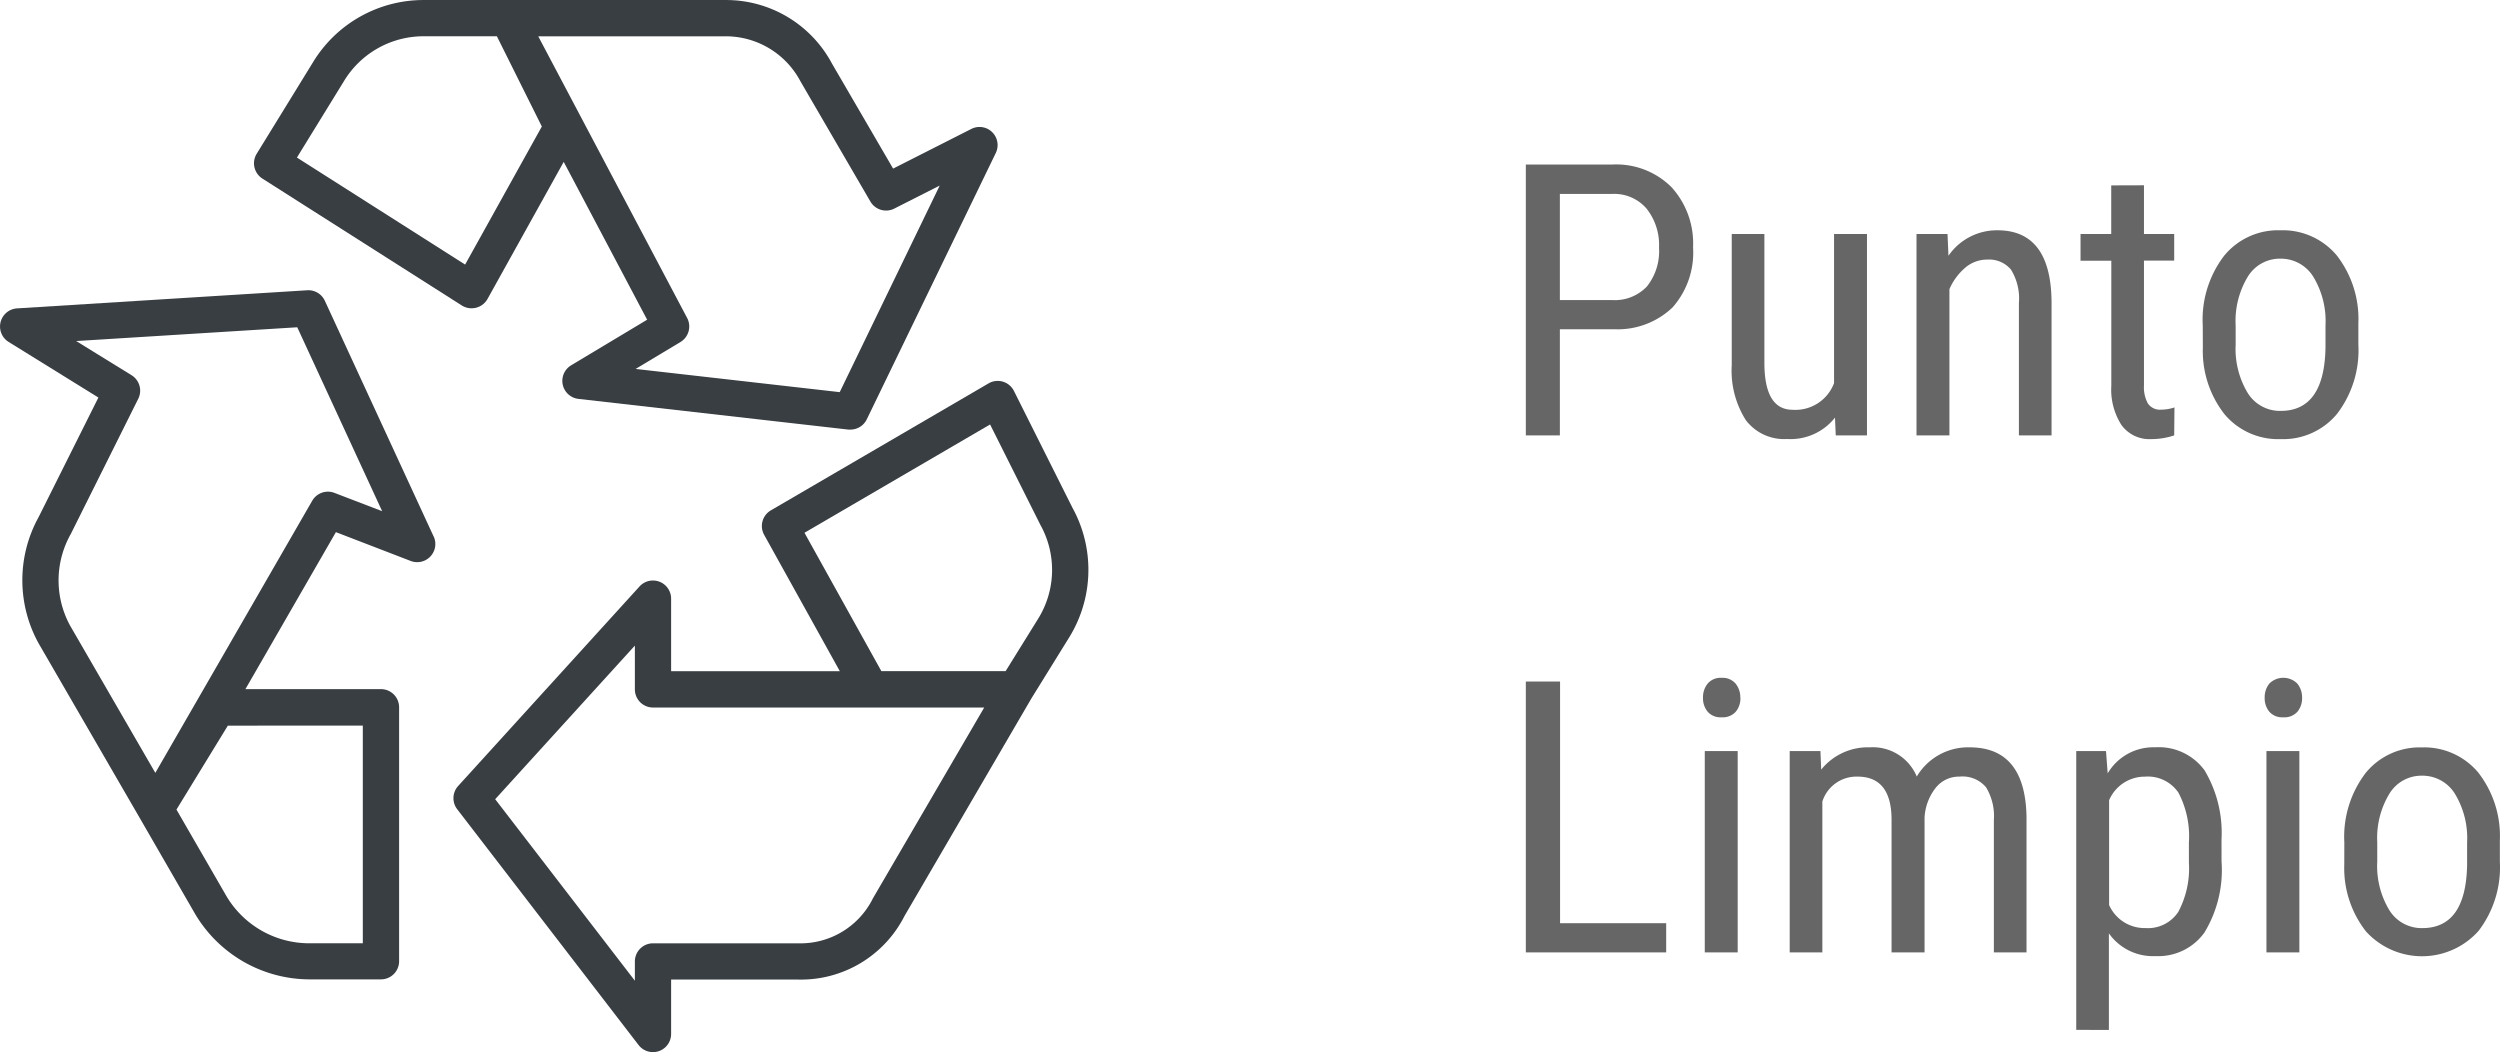
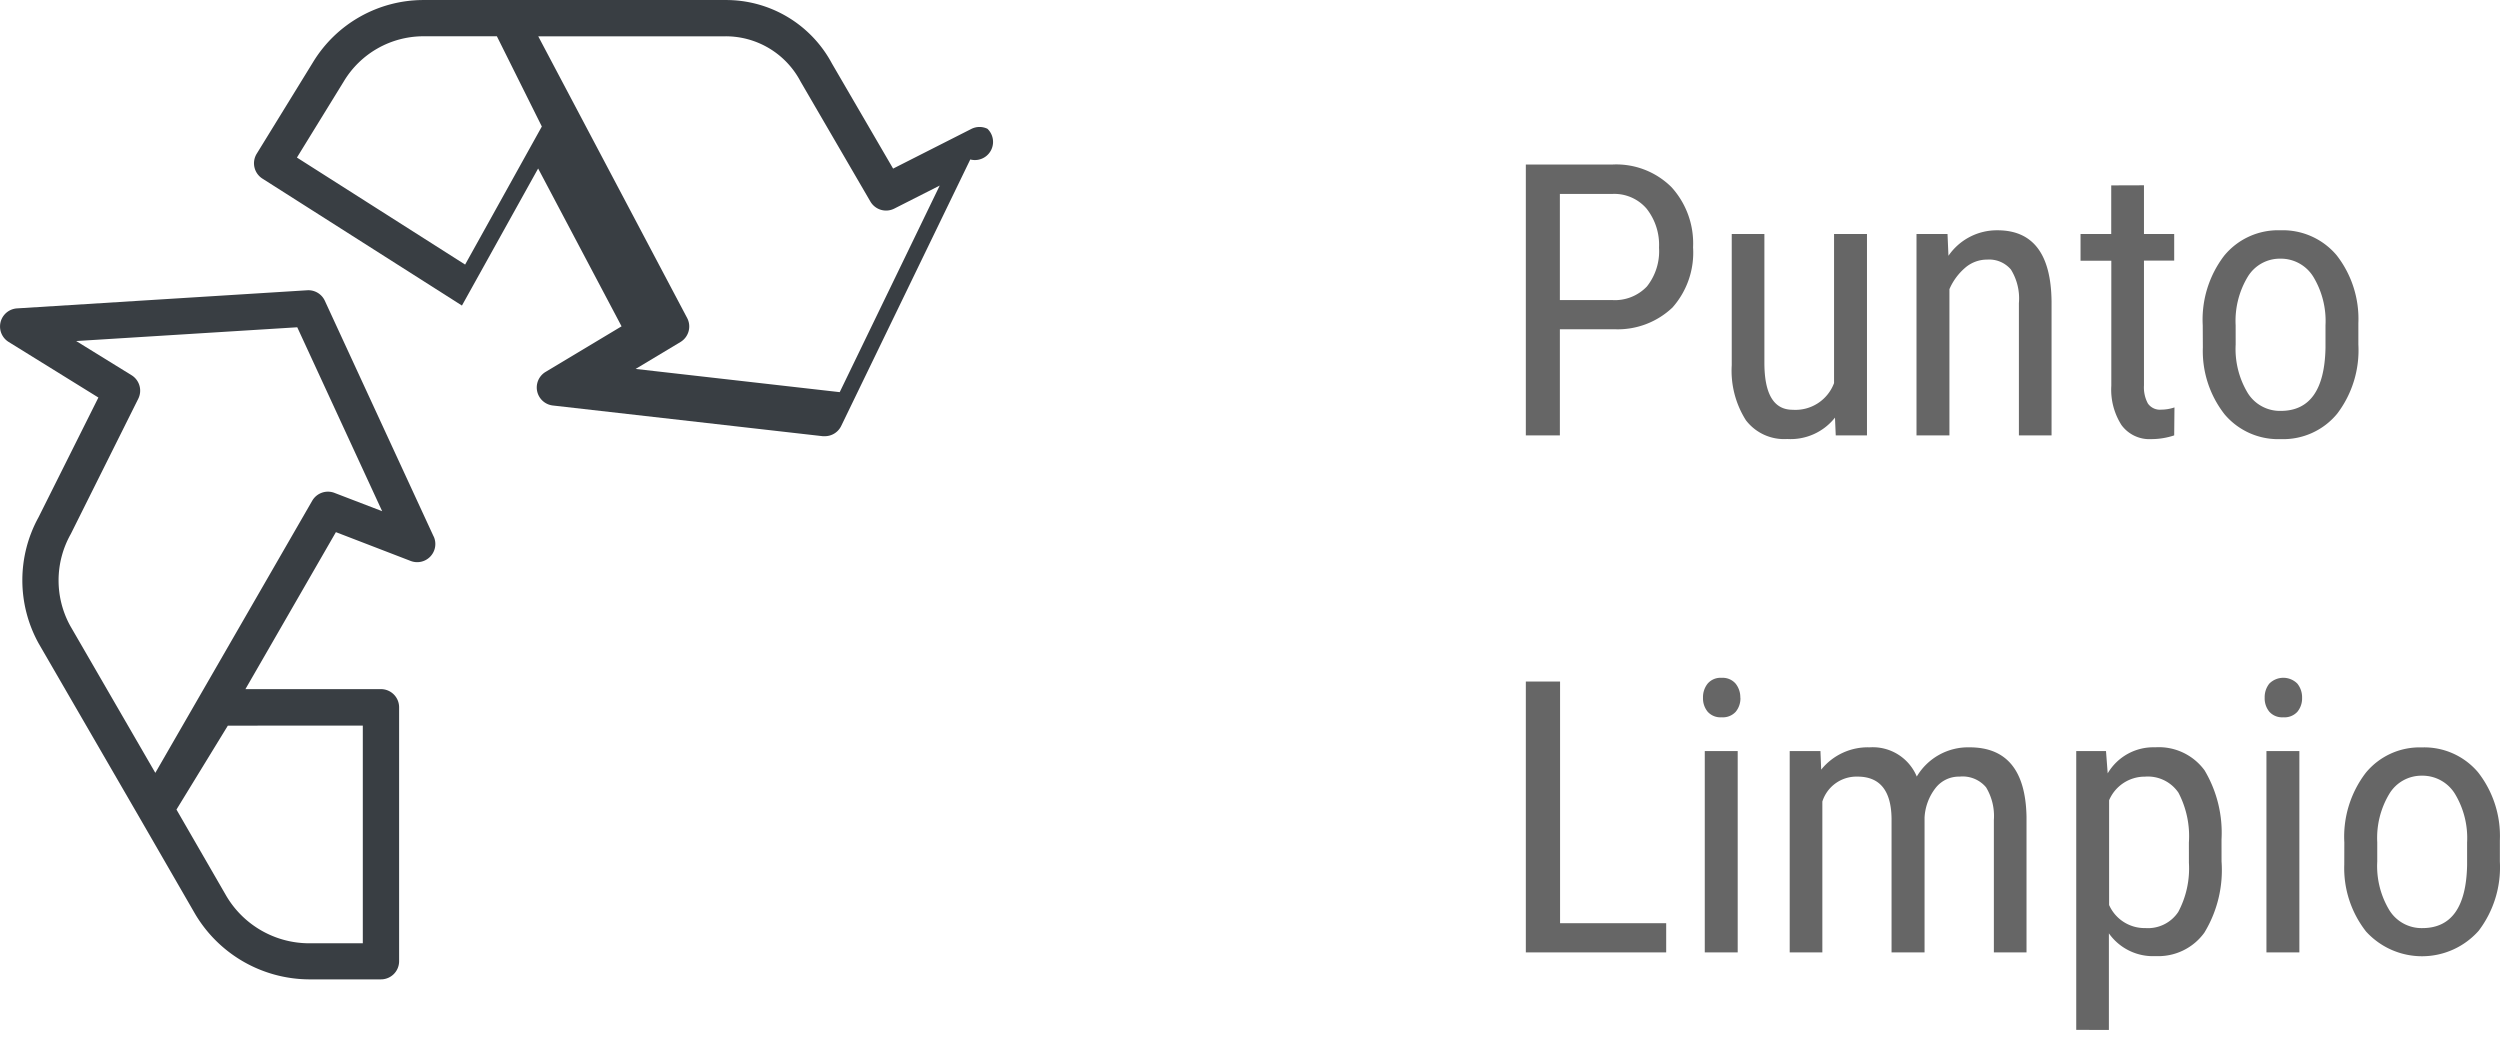
<svg xmlns="http://www.w3.org/2000/svg" width="91.873" height="38.662" viewBox="0 0 91.873 38.662">
  <g id="Grupo_393" data-name="Grupo 393" transform="translate(-221 -1030)">
    <path id="Trazado_780" data-name="Trazado 780" d="M2.324-3.9V0H1.073V-9.953H4.245a2.872,2.872,0,0,1,2.181.831,3.069,3.069,0,0,1,.793,2.211A3.04,3.04,0,0,1,6.463-4.7a2.921,2.921,0,0,1-2.129.8Zm0-1.073H4.245a1.622,1.622,0,0,0,1.278-.5A2.08,2.08,0,0,0,5.968-6.9,2.145,2.145,0,0,0,5.51-8.333a1.562,1.562,0,0,0-1.258-.54H2.324Zm10.11,4.32a2.077,2.077,0,0,1-1.757.786A1.767,1.767,0,0,1,9.16-.557a3.4,3.4,0,0,1-.52-2.02V-7.4h1.2v4.73q0,1.729,1.039,1.729A1.515,1.515,0,0,0,12.4-1.921V-7.4h1.21V0H12.462ZM16.57-7.4l.034.8a2.159,2.159,0,0,1,1.8-.937q1.962,0,1.989,2.618V0h-1.2V-4.86A2.015,2.015,0,0,0,18.9-6.094a1.046,1.046,0,0,0-.872-.366,1.228,1.228,0,0,0-.81.3,2.167,2.167,0,0,0-.578.786V0h-1.21V-7.4Zm7.219-1.791V-7.4H24.9v.978H23.789v4.587a1.246,1.246,0,0,0,.144.663.538.538,0,0,0,.492.226,1.529,1.529,0,0,0,.485-.082L24.9,0a2.642,2.642,0,0,1-.841.137,1.272,1.272,0,0,1-1.094-.513,2.416,2.416,0,0,1-.376-1.449V-6.419H21.458V-7.4h1.128V-9.187Zm2.16,5.147a3.867,3.867,0,0,1,.783-2.553,2.558,2.558,0,0,1,2.068-.94,2.586,2.586,0,0,1,2.068.916,3.8,3.8,0,0,1,.8,2.5v.779A3.854,3.854,0,0,1,30.892-.8a2.567,2.567,0,0,1-2.078.937,2.574,2.574,0,0,1-2.061-.909,3.774,3.774,0,0,1-.8-2.461Zm1.21.7a3.134,3.134,0,0,0,.448,1.794A1.393,1.393,0,0,0,28.813-.9q1.6,0,1.647-2.311V-4.04a3.136,3.136,0,0,0-.451-1.794,1.4,1.4,0,0,0-1.21-.66,1.378,1.378,0,0,0-1.193.66,3.14,3.14,0,0,0-.448,1.788ZM2.331,17.927h3.9V19H1.073V9.047H2.331ZM8.859,19H7.649V11.6h1.21Zm.1-9.358a.774.774,0,0,1-.171.513.638.638,0,0,1-.52.205.629.629,0,0,1-.513-.205.774.774,0,0,1-.171-.513.8.8,0,0,1,.171-.52.619.619,0,0,1,.513-.212.625.625,0,0,1,.516.215A.8.8,0,0,1,8.955,9.642ZM11.9,11.6l.027.684a2.2,2.2,0,0,1,1.784-.82,1.75,1.75,0,0,1,1.729,1.073,2.194,2.194,0,0,1,1.941-1.073q2.044,0,2.092,2.55V19h-1.2V14.133a2.038,2.038,0,0,0-.287-1.2,1.122,1.122,0,0,0-.971-.393,1.088,1.088,0,0,0-.889.424,1.932,1.932,0,0,0-.4,1.08V19H14.513V14.078q-.021-1.538-1.251-1.538a1.315,1.315,0,0,0-1.292.916V19h-1.2V11.6ZM26.64,15.657a4.425,4.425,0,0,1-.632,2.618,2.087,2.087,0,0,1-1.788.861A1.983,1.983,0,0,1,22.5,18.3v3.548H21.3V11.6h1.094l.062.82a1.947,1.947,0,0,1,1.743-.957,2.082,2.082,0,0,1,1.818.848,4.483,4.483,0,0,1,.622,2.536Zm-1.2-.69a3.449,3.449,0,0,0-.383-1.835,1.357,1.357,0,0,0-1.23-.591,1.424,1.424,0,0,0-1.319.868v3.849a1.427,1.427,0,0,0,1.333.848,1.338,1.338,0,0,0,1.207-.591,3.4,3.4,0,0,0,.393-1.808ZM29.5,19h-1.21V11.6H29.5Zm.1-9.358a.774.774,0,0,1-.171.513.638.638,0,0,1-.52.205.629.629,0,0,1-.513-.205.774.774,0,0,1-.171-.513.8.8,0,0,1,.171-.52.726.726,0,0,1,1.029,0A.8.8,0,0,1,29.6,9.642Zm1.552,5.318a3.867,3.867,0,0,1,.783-2.553A2.558,2.558,0,0,1,34,11.467a2.586,2.586,0,0,1,2.068.916,3.8,3.8,0,0,1,.8,2.5v.779a3.854,3.854,0,0,1-.779,2.543,2.782,2.782,0,0,1-4.139.027,3.774,3.774,0,0,1-.8-2.461Zm1.21.7a3.134,3.134,0,0,0,.448,1.794,1.393,1.393,0,0,0,1.207.653q1.6,0,1.647-2.311V14.96a3.136,3.136,0,0,0-.451-1.794,1.4,1.4,0,0,0-1.21-.66,1.378,1.378,0,0,0-1.193.66,3.14,3.14,0,0,0-.448,1.788Z" transform="translate(276 1046)" fill="#666" />
    <g id="recycle-sign" transform="translate(221 1021.972)">
      <g id="Grupo_348" data-name="Grupo 348" transform="translate(9.334 8.028)">
        <g id="Grupo_347" data-name="Grupo 347" transform="translate(0 0)">
-           <path id="Trazado_691" data-name="Trazado 691" d="M138.967,12.761a.667.667,0,0,0-.592.005L135.5,14.224l-2.248-3.862a4.408,4.408,0,0,0-3.91-2.333H118.233a4.753,4.753,0,0,0-4.055,2.292l-2.066,3.358a.667.667,0,0,0,.21.912l7.333,4.666a.667.667,0,0,0,.357.1.656.656,0,0,0,.164-.021.666.666,0,0,0,.419-.322l2.8-5.037,3.066,5.8-2.792,1.675a.667.667,0,0,0,.267,1.235l9.921,1.128a.71.71,0,0,0,.075,0,.667.667,0,0,0,.6-.376l4.744-9.794A.667.667,0,0,0,138.967,12.761Zm-19.195,4.99-6.181-3.933,1.726-2.805a3.417,3.417,0,0,1,2.916-1.652h2.706l1.652,3.316Zm13.766,4.688-7.5-.853,1.647-.989a.667.667,0,0,0,.246-.883L122.459,9.362h6.885a3.106,3.106,0,0,1,2.757,1.666l2.565,4.408a.667.667,0,0,0,.877.258l1.67-.847Z" transform="translate(-112.013 -8.028)" fill="#393e43" />
+           <path id="Trazado_691" data-name="Trazado 691" d="M138.967,12.761a.667.667,0,0,0-.592.005L135.5,14.224l-2.248-3.862a4.408,4.408,0,0,0-3.91-2.333H118.233a4.753,4.753,0,0,0-4.055,2.292l-2.066,3.358a.667.667,0,0,0,.21.912l7.333,4.666l2.8-5.037,3.066,5.8-2.792,1.675a.667.667,0,0,0,.267,1.235l9.921,1.128a.71.71,0,0,0,.075,0,.667.667,0,0,0,.6-.376l4.744-9.794A.667.667,0,0,0,138.967,12.761Zm-19.195,4.99-6.181-3.933,1.726-2.805a3.417,3.417,0,0,1,2.916-1.652h2.706l1.652,3.316Zm13.766,4.688-7.5-.853,1.647-.989a.667.667,0,0,0,.246-.883L122.459,9.362h6.885a3.106,3.106,0,0,1,2.757,1.666l2.565,4.408a.667.667,0,0,0,.877.258l1.67-.847Z" transform="translate(-112.013 -8.028)" fill="#393e43" />
        </g>
      </g>
      <g id="Grupo_350" data-name="Grupo 350" transform="translate(16.666 22.023)">
        <g id="Grupo_349" data-name="Grupo 349">
-           <path id="Trazado_692" data-name="Trazado 692" d="M222.76,180.658l-2.154-4.3a.667.667,0,0,0-.894-.3l-.039.021-8,4.666a.667.667,0,0,0-.247.9l2.781,5.011h-6.2v-2.666a.667.667,0,0,0-1.16-.449l-6.666,7.333a.667.667,0,0,0-.035.855l6.666,8.666a.667.667,0,0,0,1.195-.407v-2h4.666a4.266,4.266,0,0,0,3.909-2.333l4.666-8,1.387-2.24A4.724,4.724,0,0,0,222.76,180.658ZM215.425,195a2.97,2.97,0,0,1-2.75,1.656h-5.333a.667.667,0,0,0-.667.667v.707l-5.133-6.67,5.133-5.645v1.609a.667.667,0,0,0,.667.667h12.171ZM221.5,184.72l-1.2,1.933h-4.567l-2.825-5.084,6.821-3.98,1.85,3.693A3.4,3.4,0,0,1,221.5,184.72Z" transform="translate(-200.01 -175.985)" fill="#393e43" />
-         </g>
+           </g>
      </g>
      <g id="Grupo_352" data-name="Grupo 352" transform="translate(0 18.693)">
        <g id="Grupo_351" data-name="Grupo 351" transform="translate(0 0)">
          <path id="Trazado_693" data-name="Trazado 693" d="M15.938,145.067l-4-8.666a.667.667,0,0,0-.647-.387L.626,136.68a.667.667,0,0,0-.31,1.232h0l3.3,2.044-2.2,4.4a4.8,4.8,0,0,0,.012,4.65l3.71,6.406,2.028,3.514a4.9,4.9,0,0,0,4.171,2.412H14a.667.667,0,0,0,.667-.667v-9.332a.667.667,0,0,0-.667-.667H9.019l3.325-5.769,2.749,1.059a.667.667,0,0,0,.845-.9Zm-2.605,6.945v8h-2a3.542,3.542,0,0,1-3.018-1.744l-1.83-3.17,1.888-3.084Zm-1.042-8.552a.667.667,0,0,0-.817.289l-5.766,10-3.13-5.408a3.466,3.466,0,0,1,.023-3.369l2.479-4.969a.667.667,0,0,0-.245-.867L2.8,137.88l8.124-.506,3.12,6.759Z" transform="translate(0 -136.012)" fill="#393e43" />
        </g>
      </g>
    </g>
  </g>
</svg>